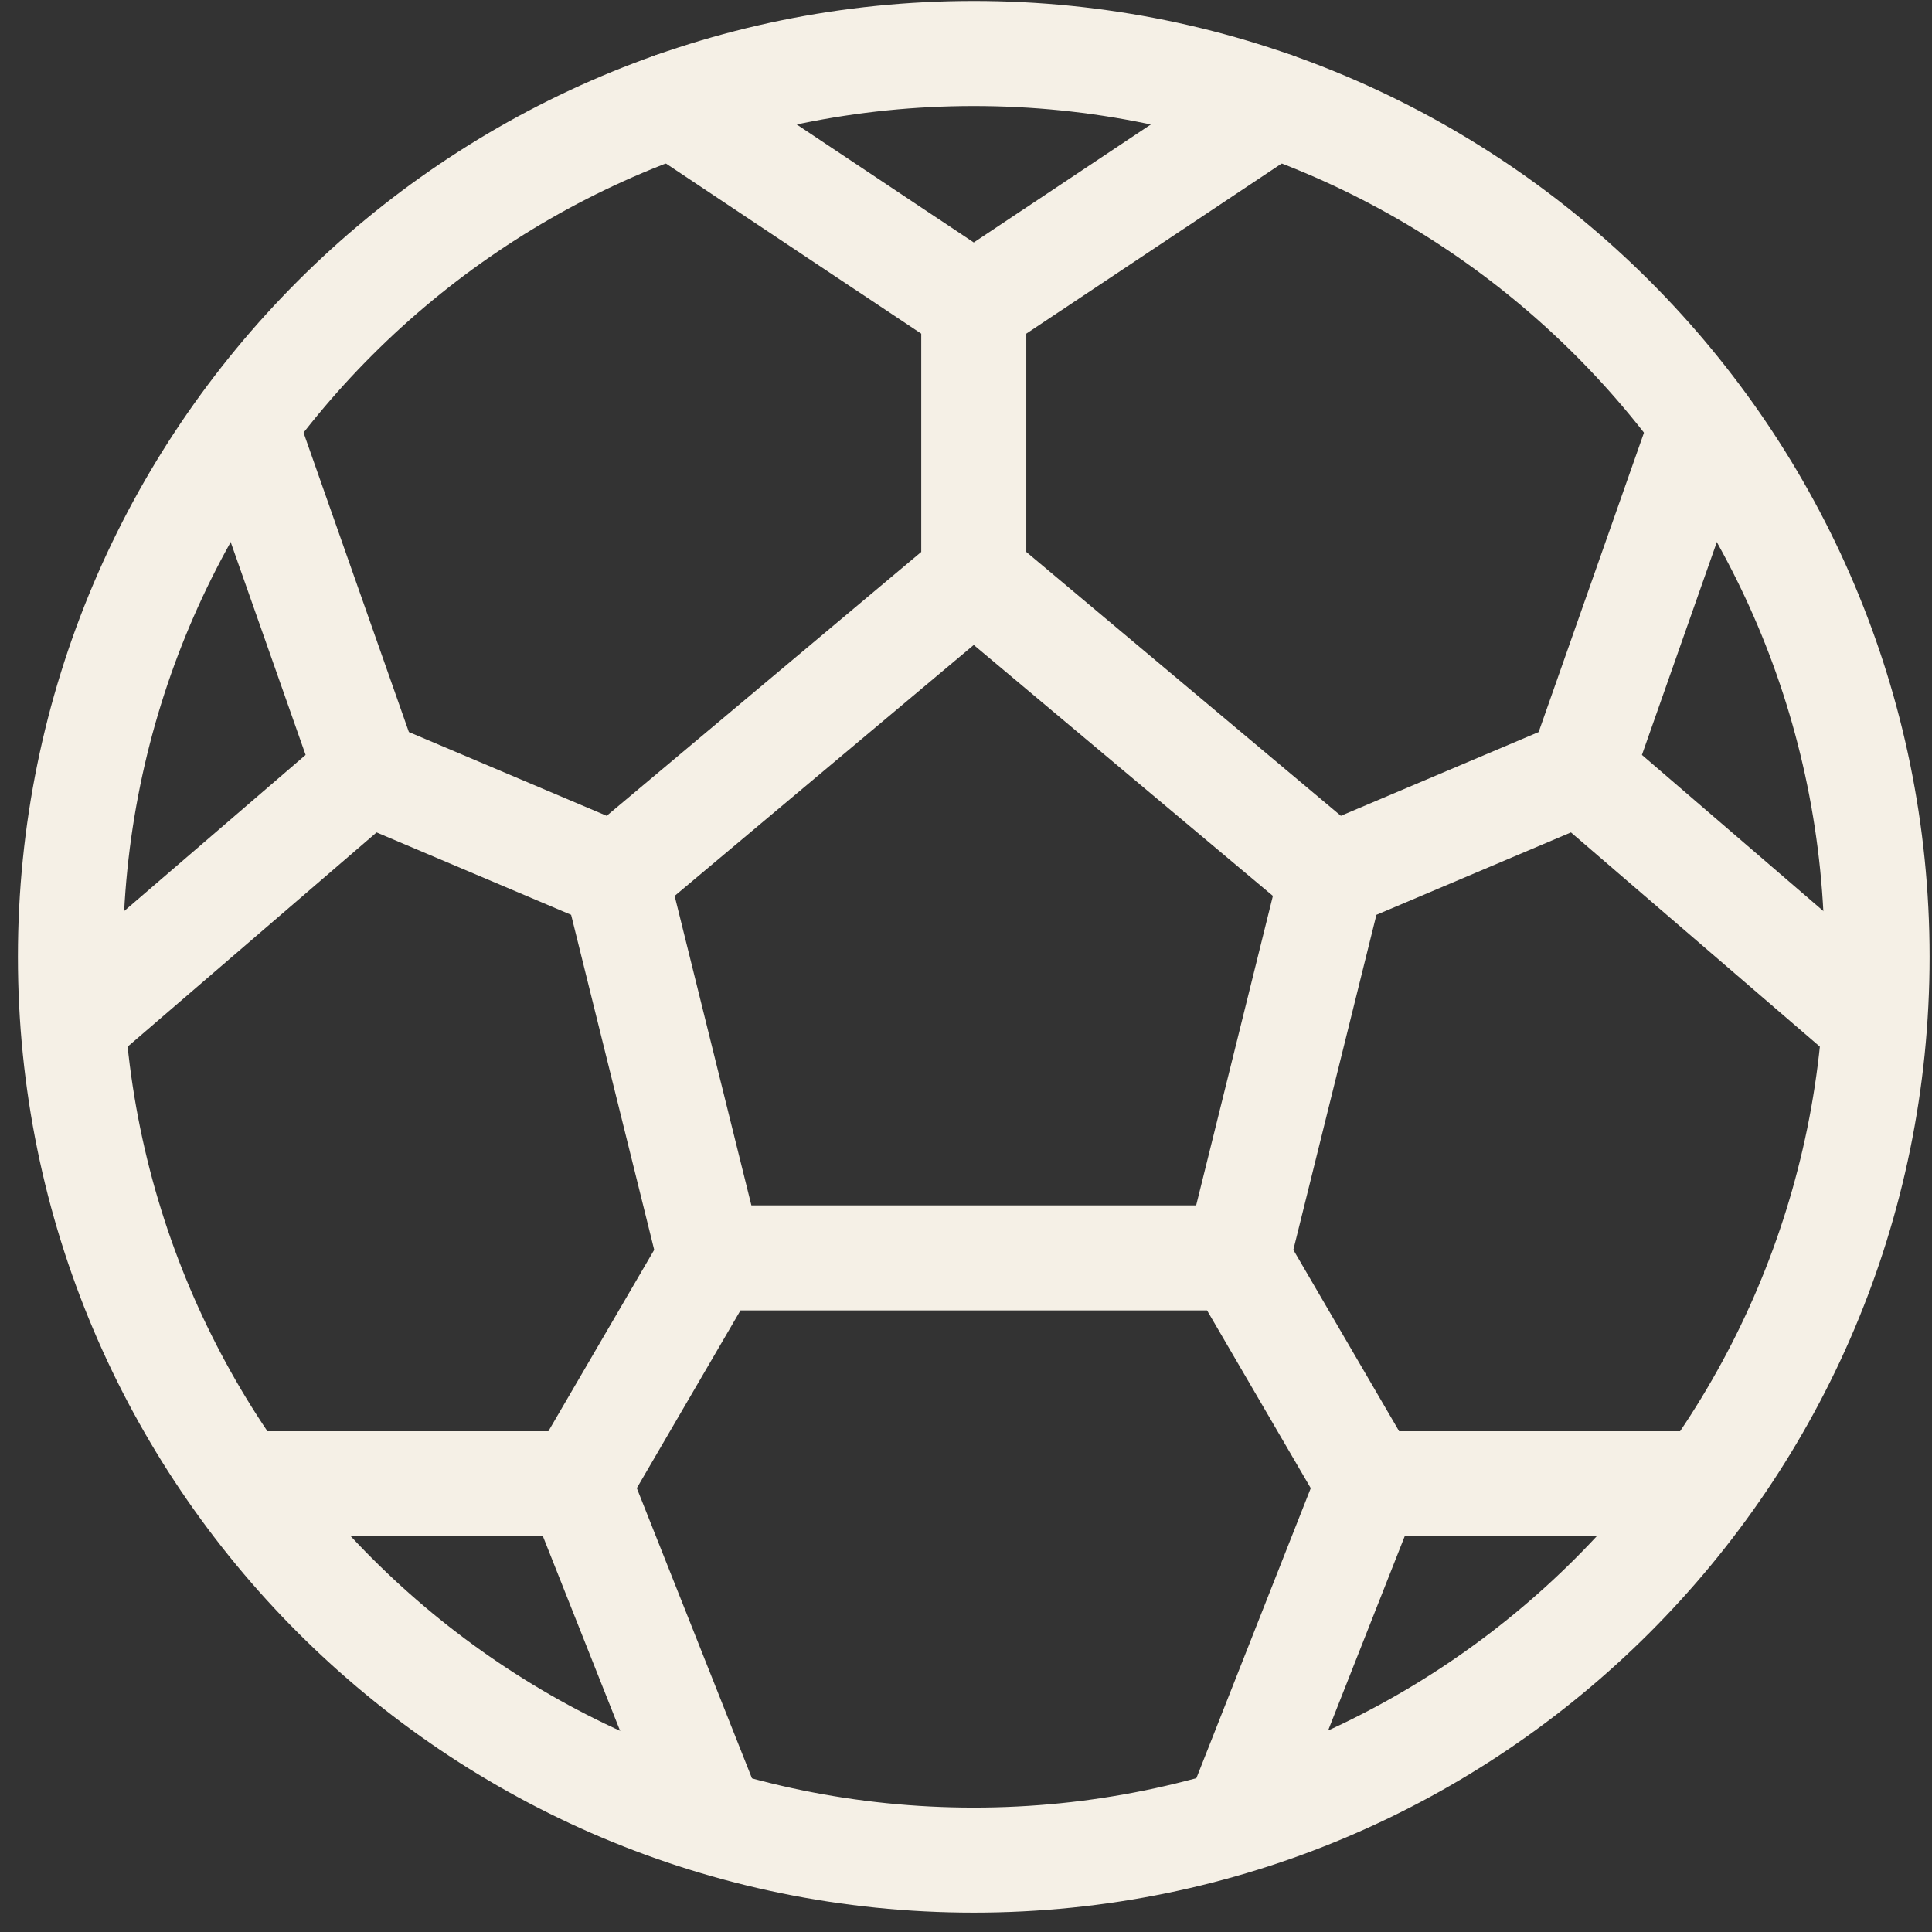
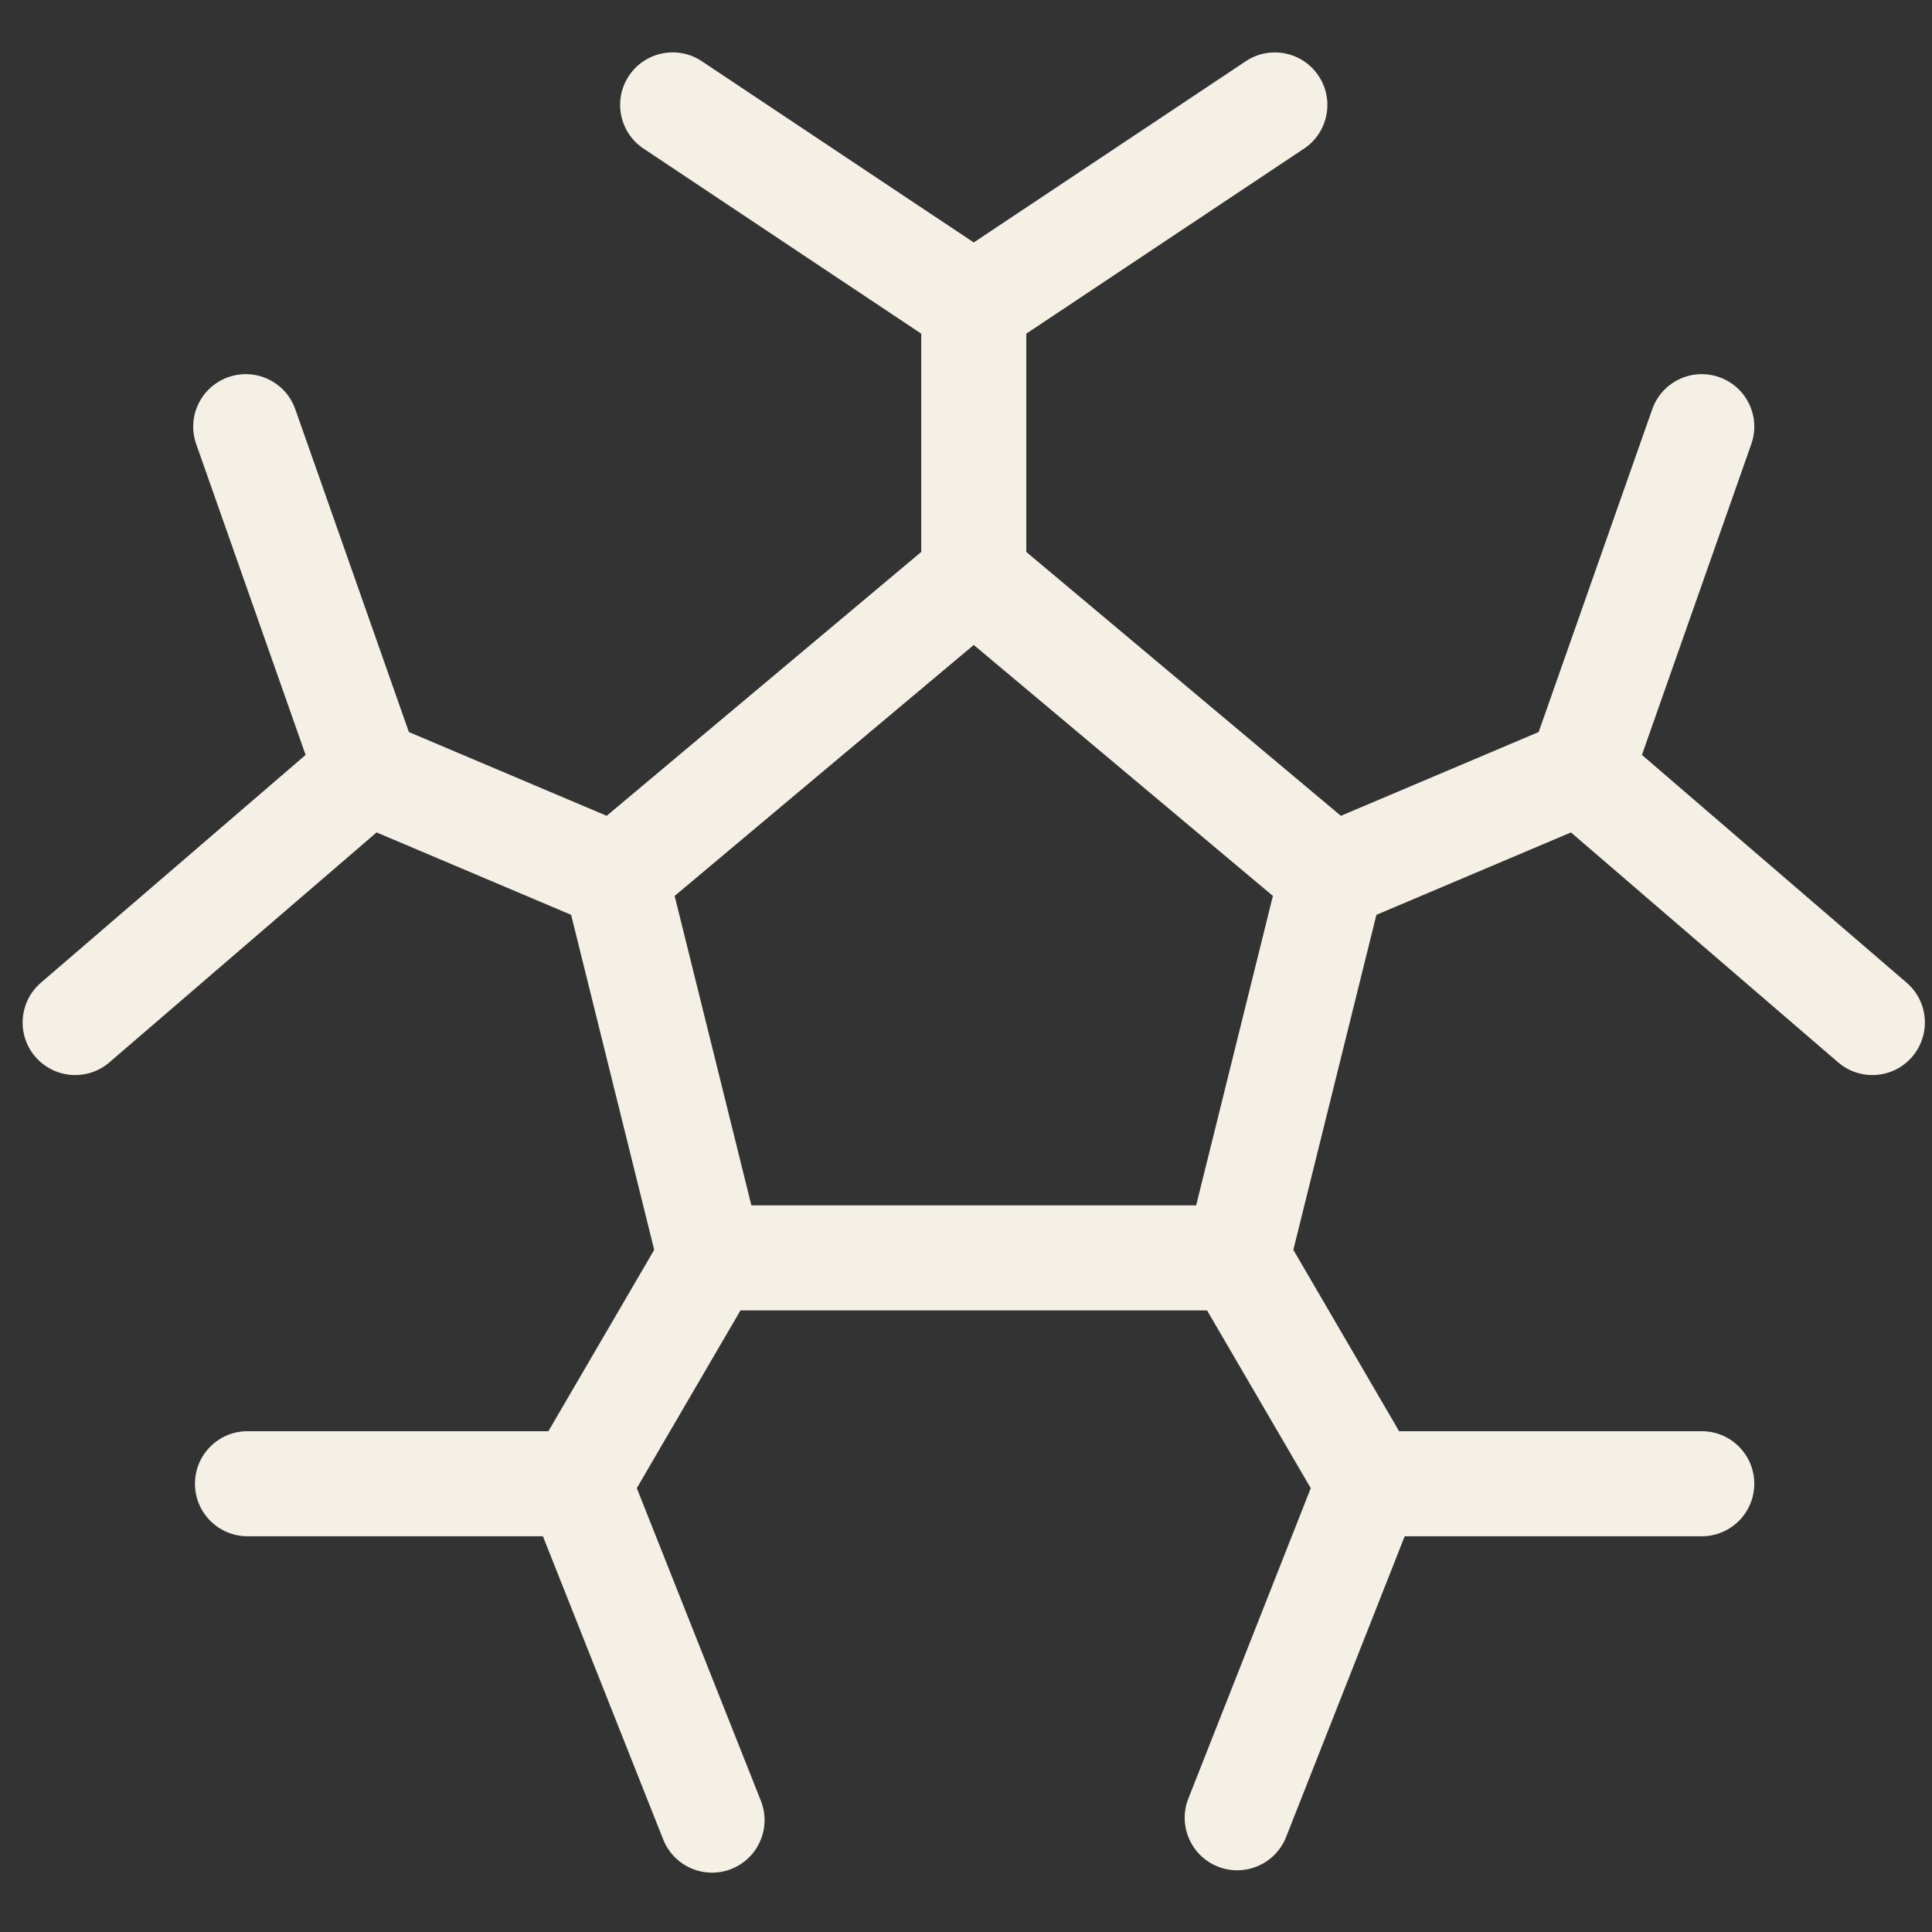
<svg xmlns="http://www.w3.org/2000/svg" width="72" height="72" viewBox="0 0 72 72" fill="none">
  <rect x="0" y="0" width="72" height="72" fill="#333333" stroke="none" />
-   <path fill-rule="evenodd" clip-rule="evenodd" d="M36.289 3.951C18.778 3.951 4.582 18.146 4.582 35.657C4.582 53.168 18.778 67.364 36.289 67.364C53.8 67.364 67.996 53.168 67.996 35.657C67.996 18.146 53.8 3.951 36.289 3.951ZM0.668 35.657C0.668 15.984 16.616 0.036 36.289 0.036C55.962 0.036 71.91 15.984 71.91 35.657C71.91 55.33 55.962 71.278 36.289 71.278C16.616 71.278 0.668 55.33 0.668 35.657Z" fill="#F5F0E6" />
  <path fill-rule="evenodd" clip-rule="evenodd" d="M23.439 2.824C24.039 1.925 25.254 1.682 26.154 2.281L36.289 9.036L46.425 2.283C47.325 1.683 48.54 1.927 49.139 2.826C49.739 3.726 49.495 4.941 48.596 5.54L38.247 12.435V20.569L49.97 30.403L57.341 27.281L61.574 15.251C61.933 14.231 63.05 13.696 64.07 14.055C65.09 14.413 65.625 15.531 65.266 16.55L61.19 28.134L71.055 36.623C71.874 37.328 71.966 38.564 71.261 39.383C70.556 40.203 69.32 40.295 68.501 39.59L58.545 31.022L51.295 34.093L48.199 46.578L52.141 53.337H63.42C64.501 53.337 65.377 54.213 65.377 55.294C65.377 56.375 64.501 57.252 63.42 57.252H52.349L47.929 68.461C47.532 69.466 46.395 69.96 45.39 69.564C44.384 69.167 43.891 68.03 44.287 67.025L48.848 55.46L44.984 48.836H27.595L23.732 55.458L28.355 67.109C28.753 68.114 28.262 69.251 27.258 69.65C26.253 70.049 25.115 69.557 24.716 68.552L20.233 57.252H9.223C8.142 57.252 7.266 56.375 7.266 55.294C7.266 54.213 8.142 53.337 9.223 53.337H20.437L24.38 46.578L21.284 34.093L14.034 31.022L4.078 39.59C3.258 40.295 2.023 40.203 1.317 39.383C0.612 38.564 0.705 37.328 1.524 36.623L11.389 28.134L7.312 16.55C6.953 15.531 7.489 14.413 8.509 14.055C9.528 13.696 10.646 14.231 11.005 15.251L15.238 27.281L22.609 30.403L34.332 20.569V12.435L23.983 5.538C23.083 4.939 22.84 3.724 23.439 2.824ZM36.289 24.036L25.142 33.388L28.002 44.921H44.577L47.437 33.388L36.289 24.036Z" fill="#F5F0E6" />
</svg>